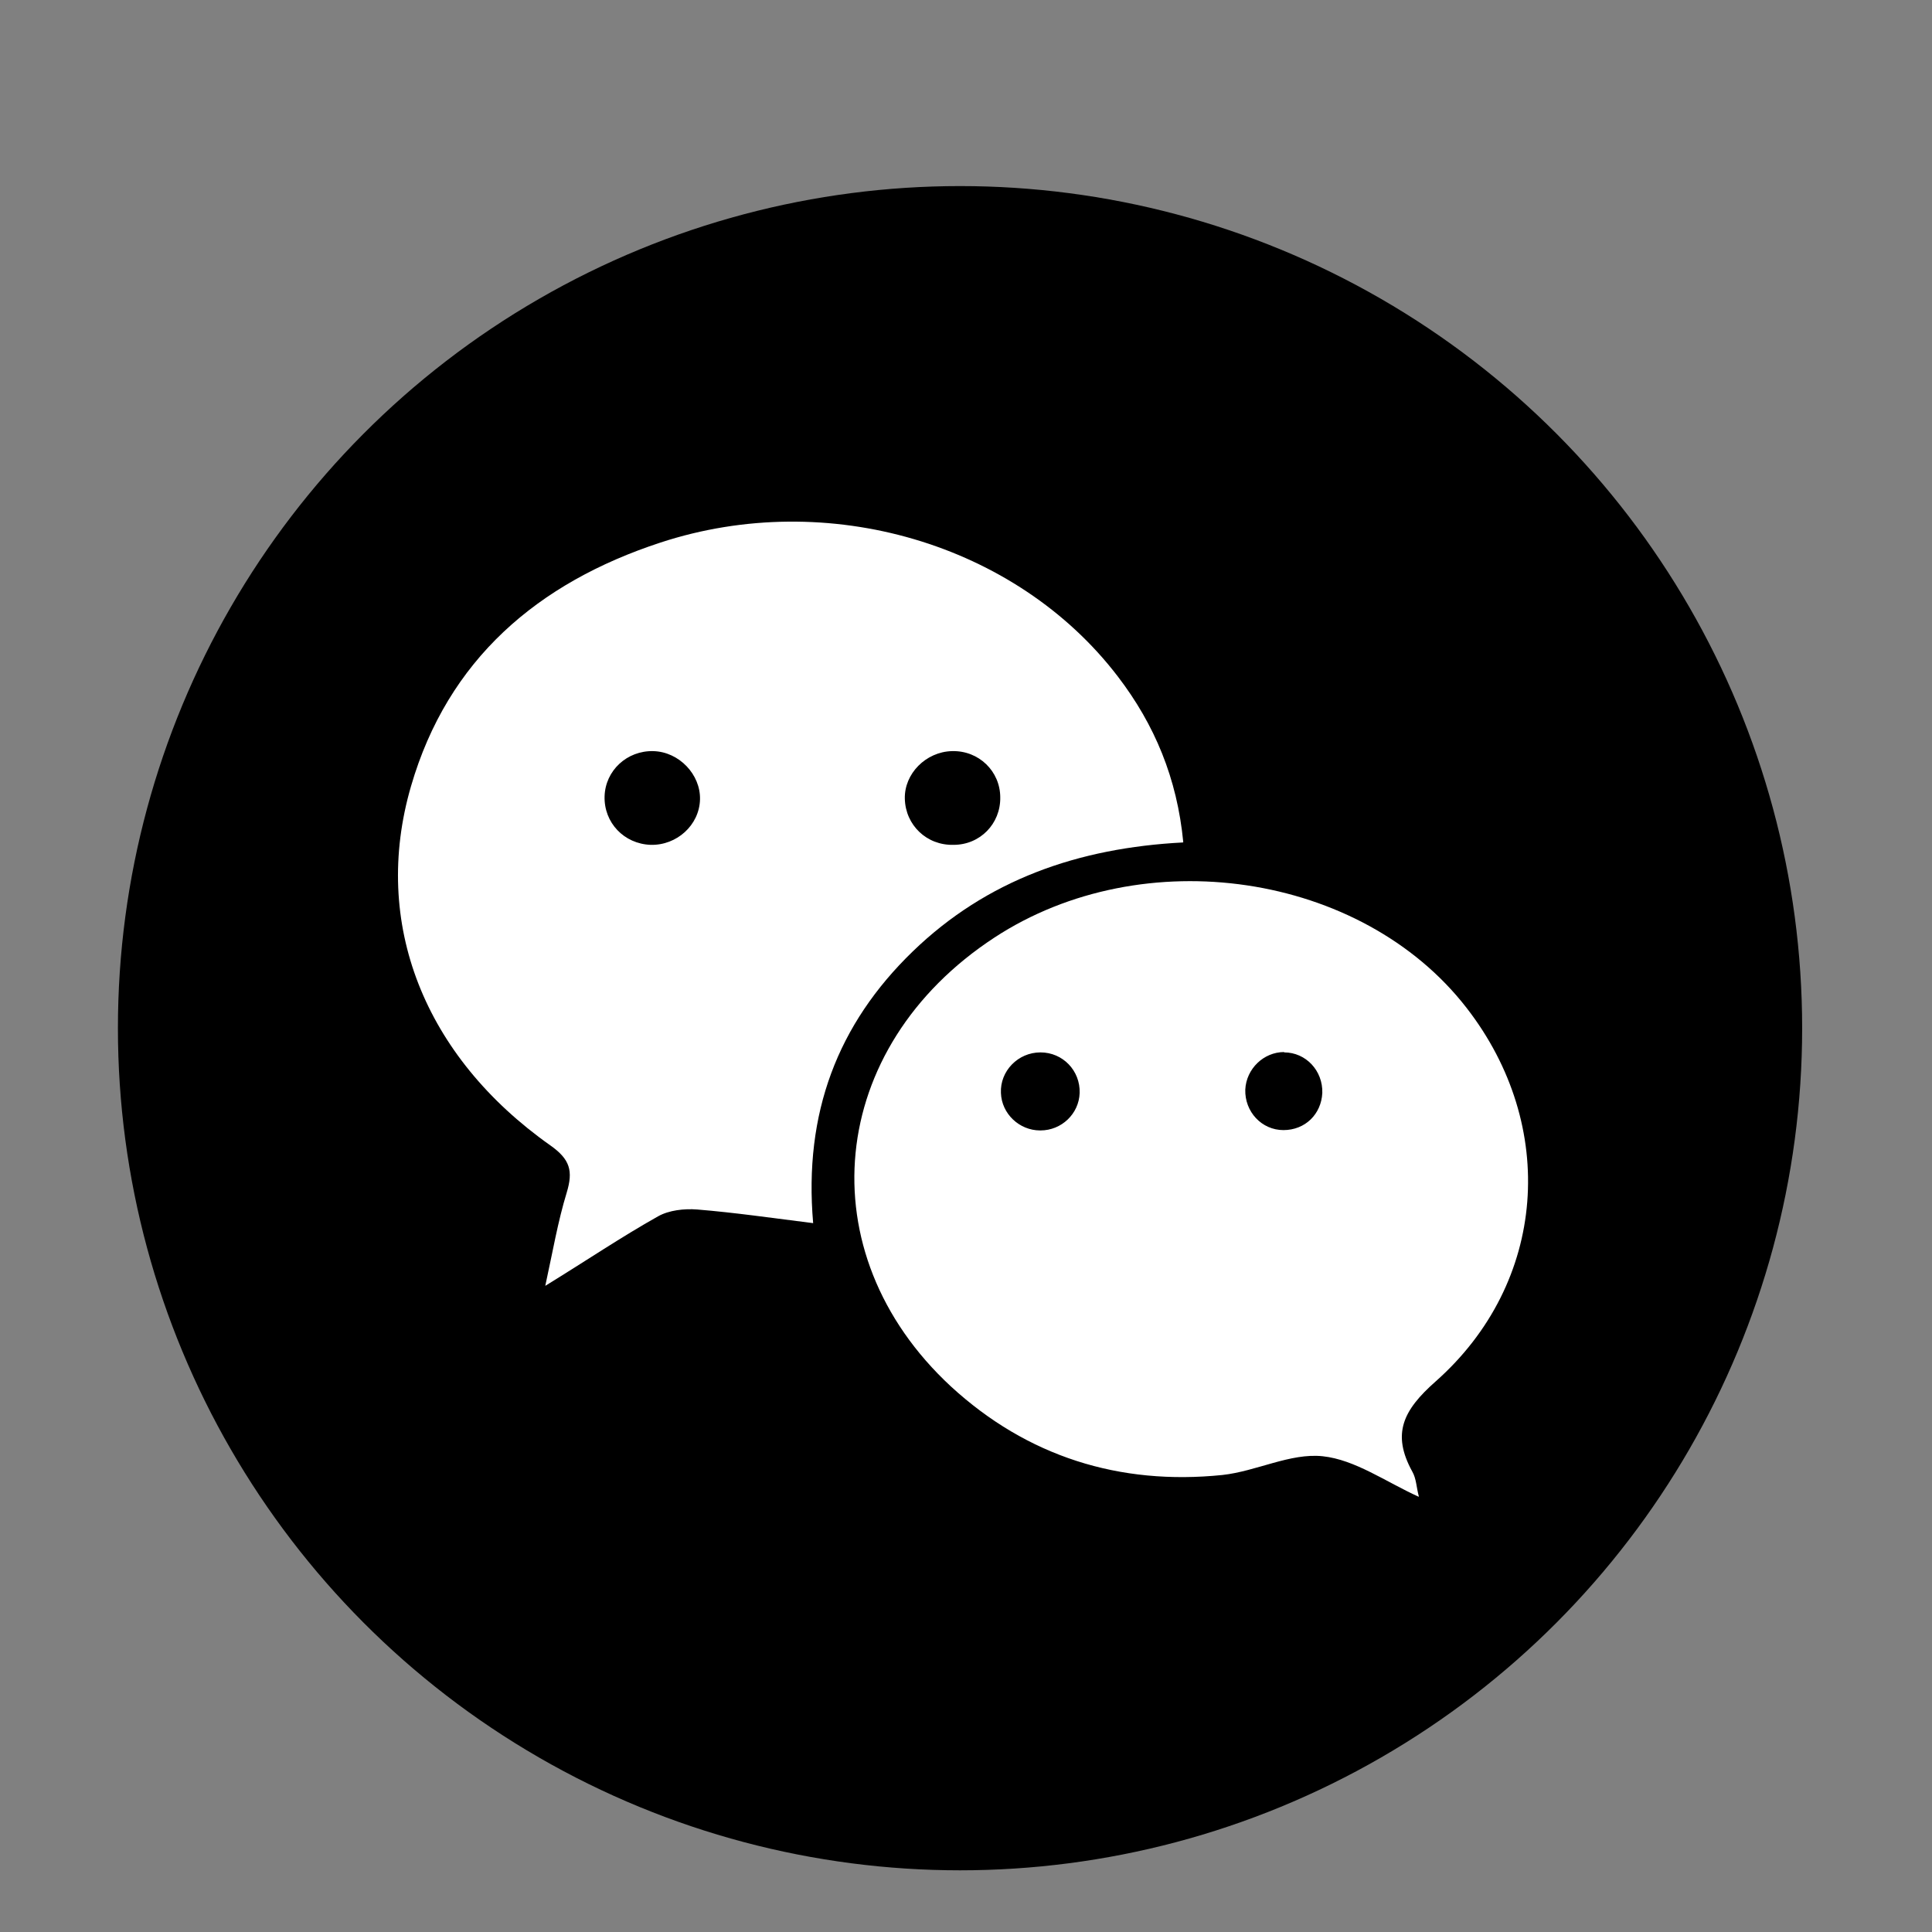
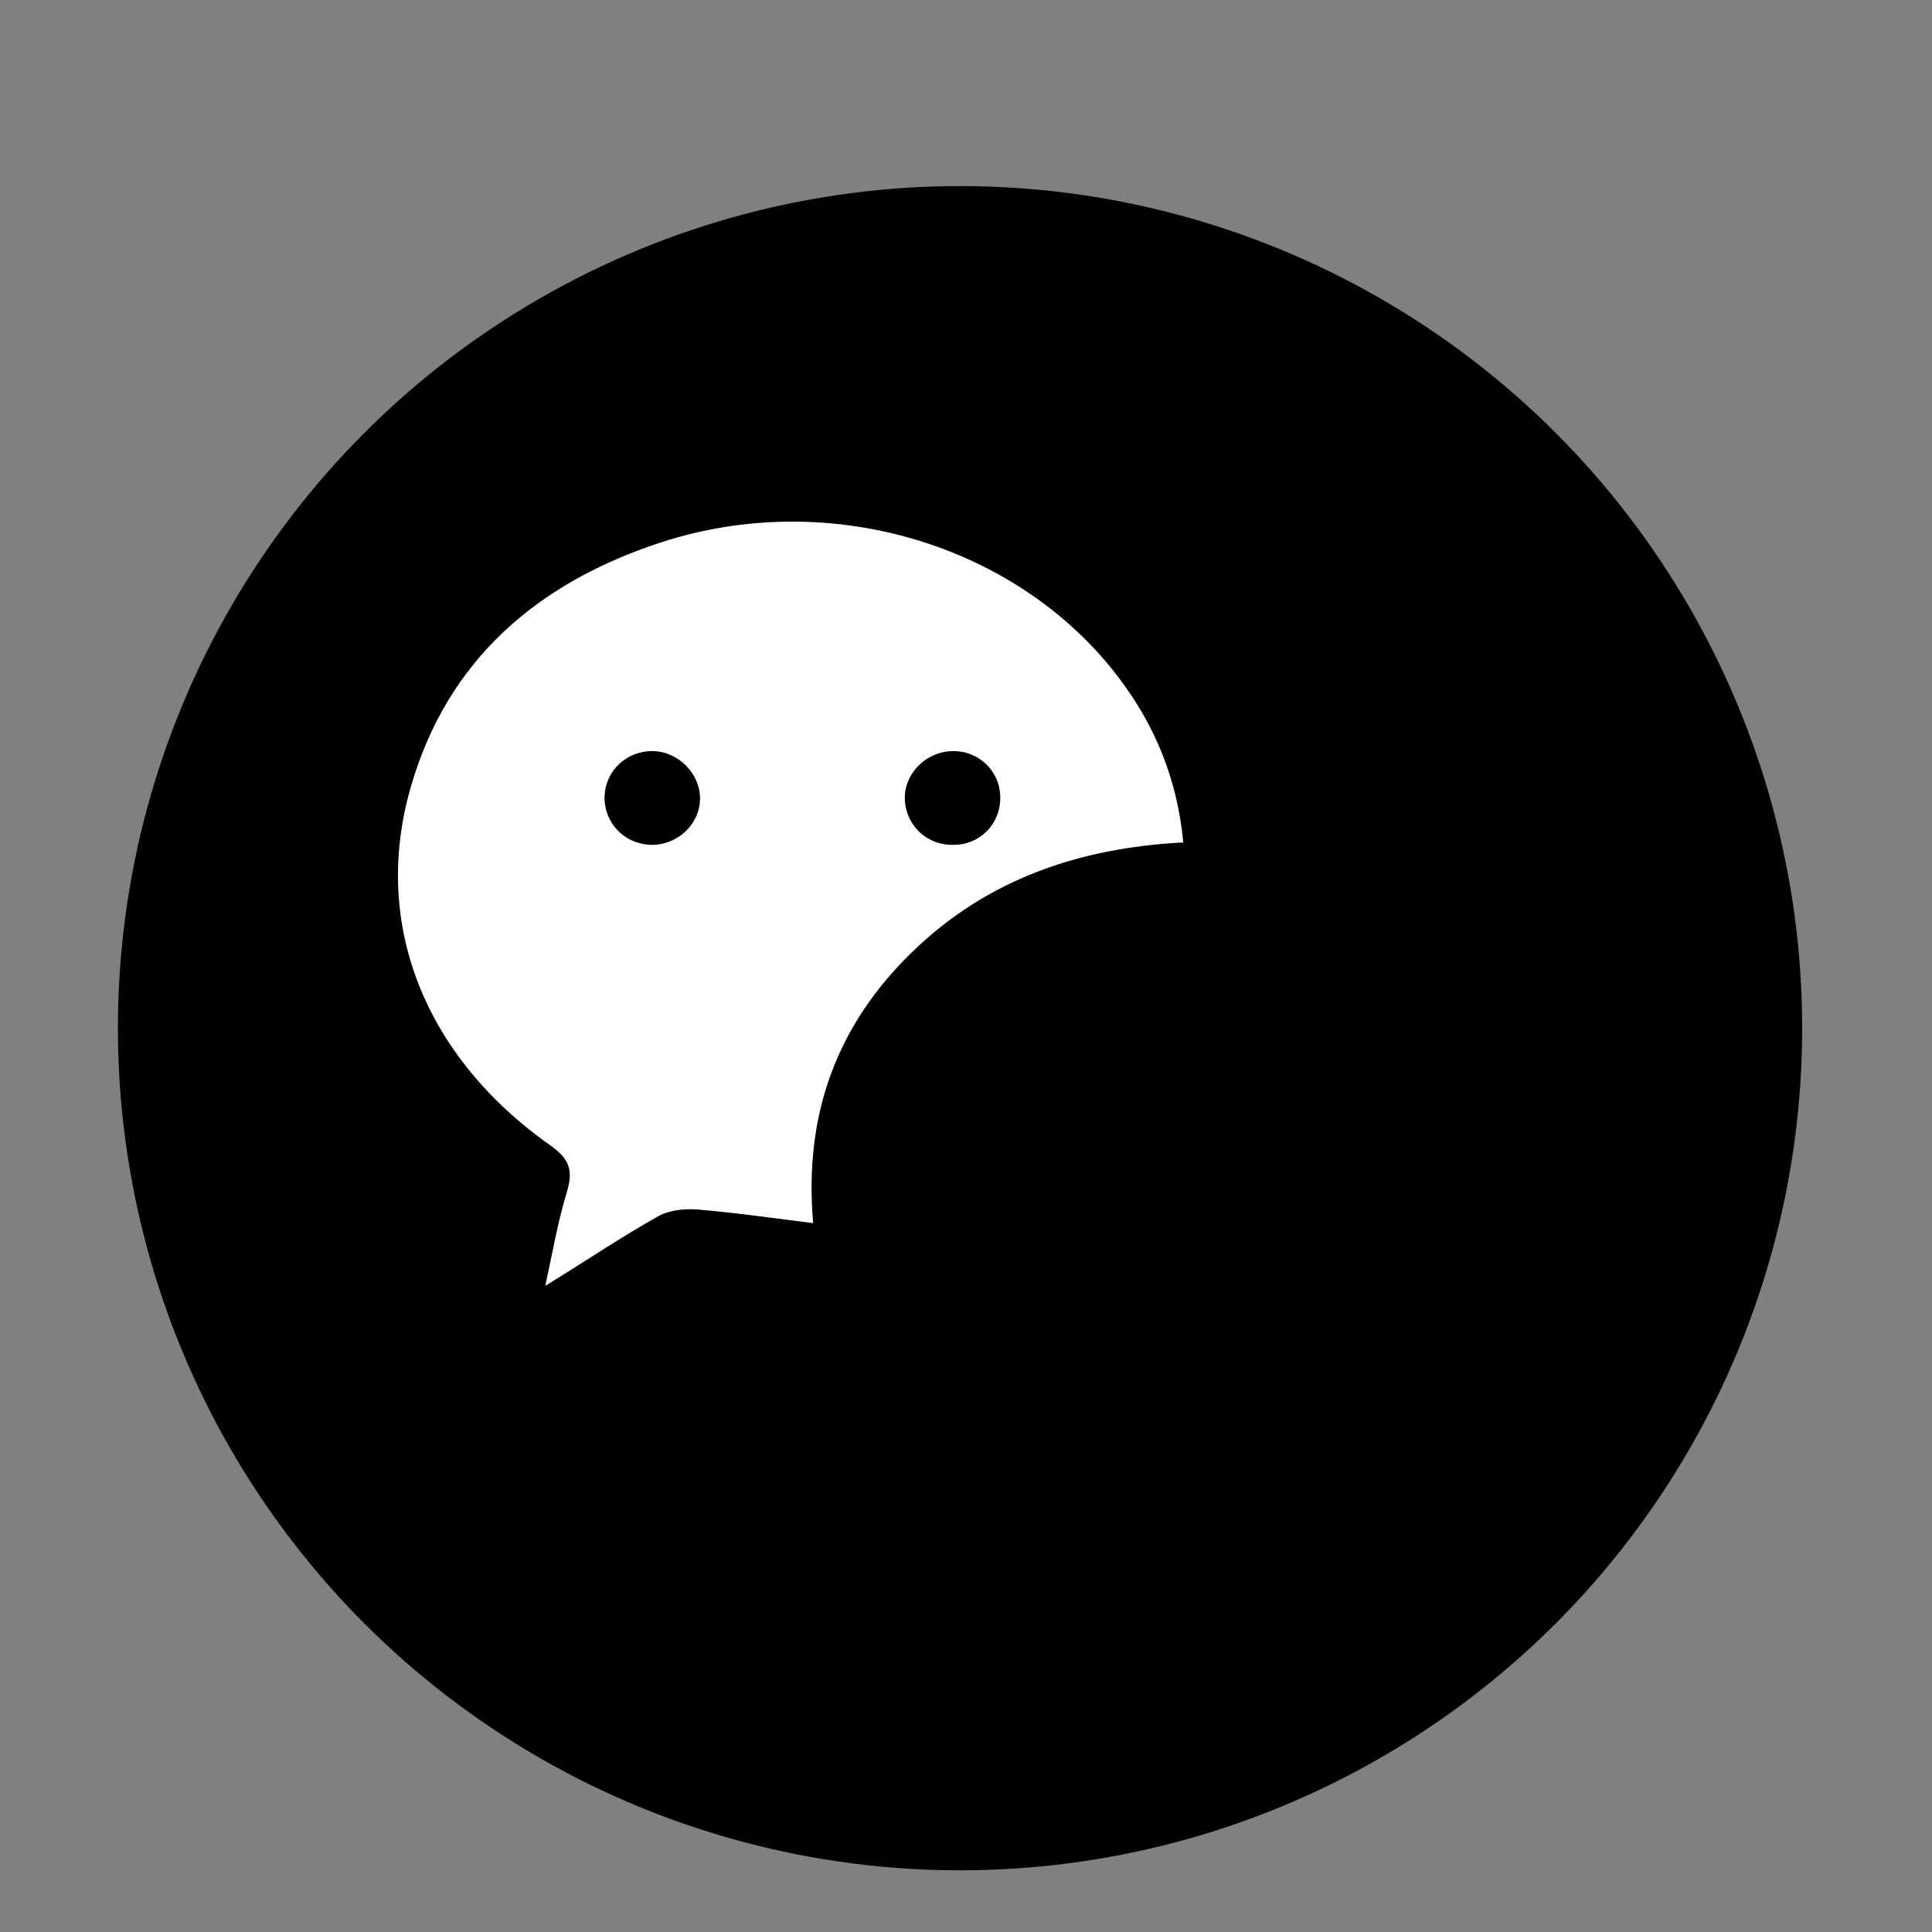
<svg xmlns="http://www.w3.org/2000/svg" id="Layer_6" viewBox="0 0 56.69 56.69">
  <rect x="0" y="0" width="56.69" height="56.69" fill="#808080" stroke="none" />
  <defs>
    <style>.cls-1{fill:#fff;}</style>
  </defs>
  <circle id="path1" cx="28.17" cy="30.17" r="24.71" />
  <path class="cls-1" d="M34.71,24.72c-3.08.16-5.76,1.1-7.93,3.2-2.2,2.13-3.2,4.74-2.92,7.97-1.2-.15-2.3-.31-3.4-.4-.38-.03-.83.02-1.15.2-1.07.6-2.09,1.29-3.31,2.04.22-1.01.37-1.89.63-2.74.19-.63.1-.97-.48-1.38-3.7-2.61-5.26-6.52-4.09-10.54,1.08-3.72,3.72-5.97,7.32-7.15,4.91-1.61,10.44.03,13.42,3.93,1.08,1.41,1.74,2.99,1.92,4.86h0ZM20.54,23.46c.02-.73-.61-1.4-1.37-1.42-.77-.02-1.41.57-1.43,1.33-.02.77.57,1.39,1.35,1.42.77.02,1.43-.58,1.45-1.33h0ZM27.93,22.04c-.76.02-1.4.66-1.38,1.4.02.77.64,1.37,1.43,1.35.78,0,1.38-.62,1.37-1.39,0-.77-.63-1.38-1.41-1.36Z" />
-   <path class="cls-1" d="M41.63,43.92c-.97-.44-1.87-1.09-2.82-1.19s-1.94.44-2.94.55c-3.02.31-5.73-.54-7.97-2.6-4.24-3.93-3.64-9.95,1.28-13.17,4.37-2.86,10.77-1.91,13.85,2.06,2.69,3.46,2.37,8.07-.91,10.97-.95.84-1.29,1.53-.68,2.64.12.21.12.46.19.72h0ZM30.53,33.17c.62,0,1.13-.49,1.15-1.1.02-.65-.49-1.19-1.15-1.19s-1.19.55-1.16,1.19c.02.61.54,1.1,1.15,1.1h0ZM37.68,30.87c-.6,0-1.11.49-1.14,1.1-.02.65.48,1.19,1.12,1.19s1.11-.47,1.14-1.09c.02-.65-.48-1.19-1.12-1.19Z" />
</svg>